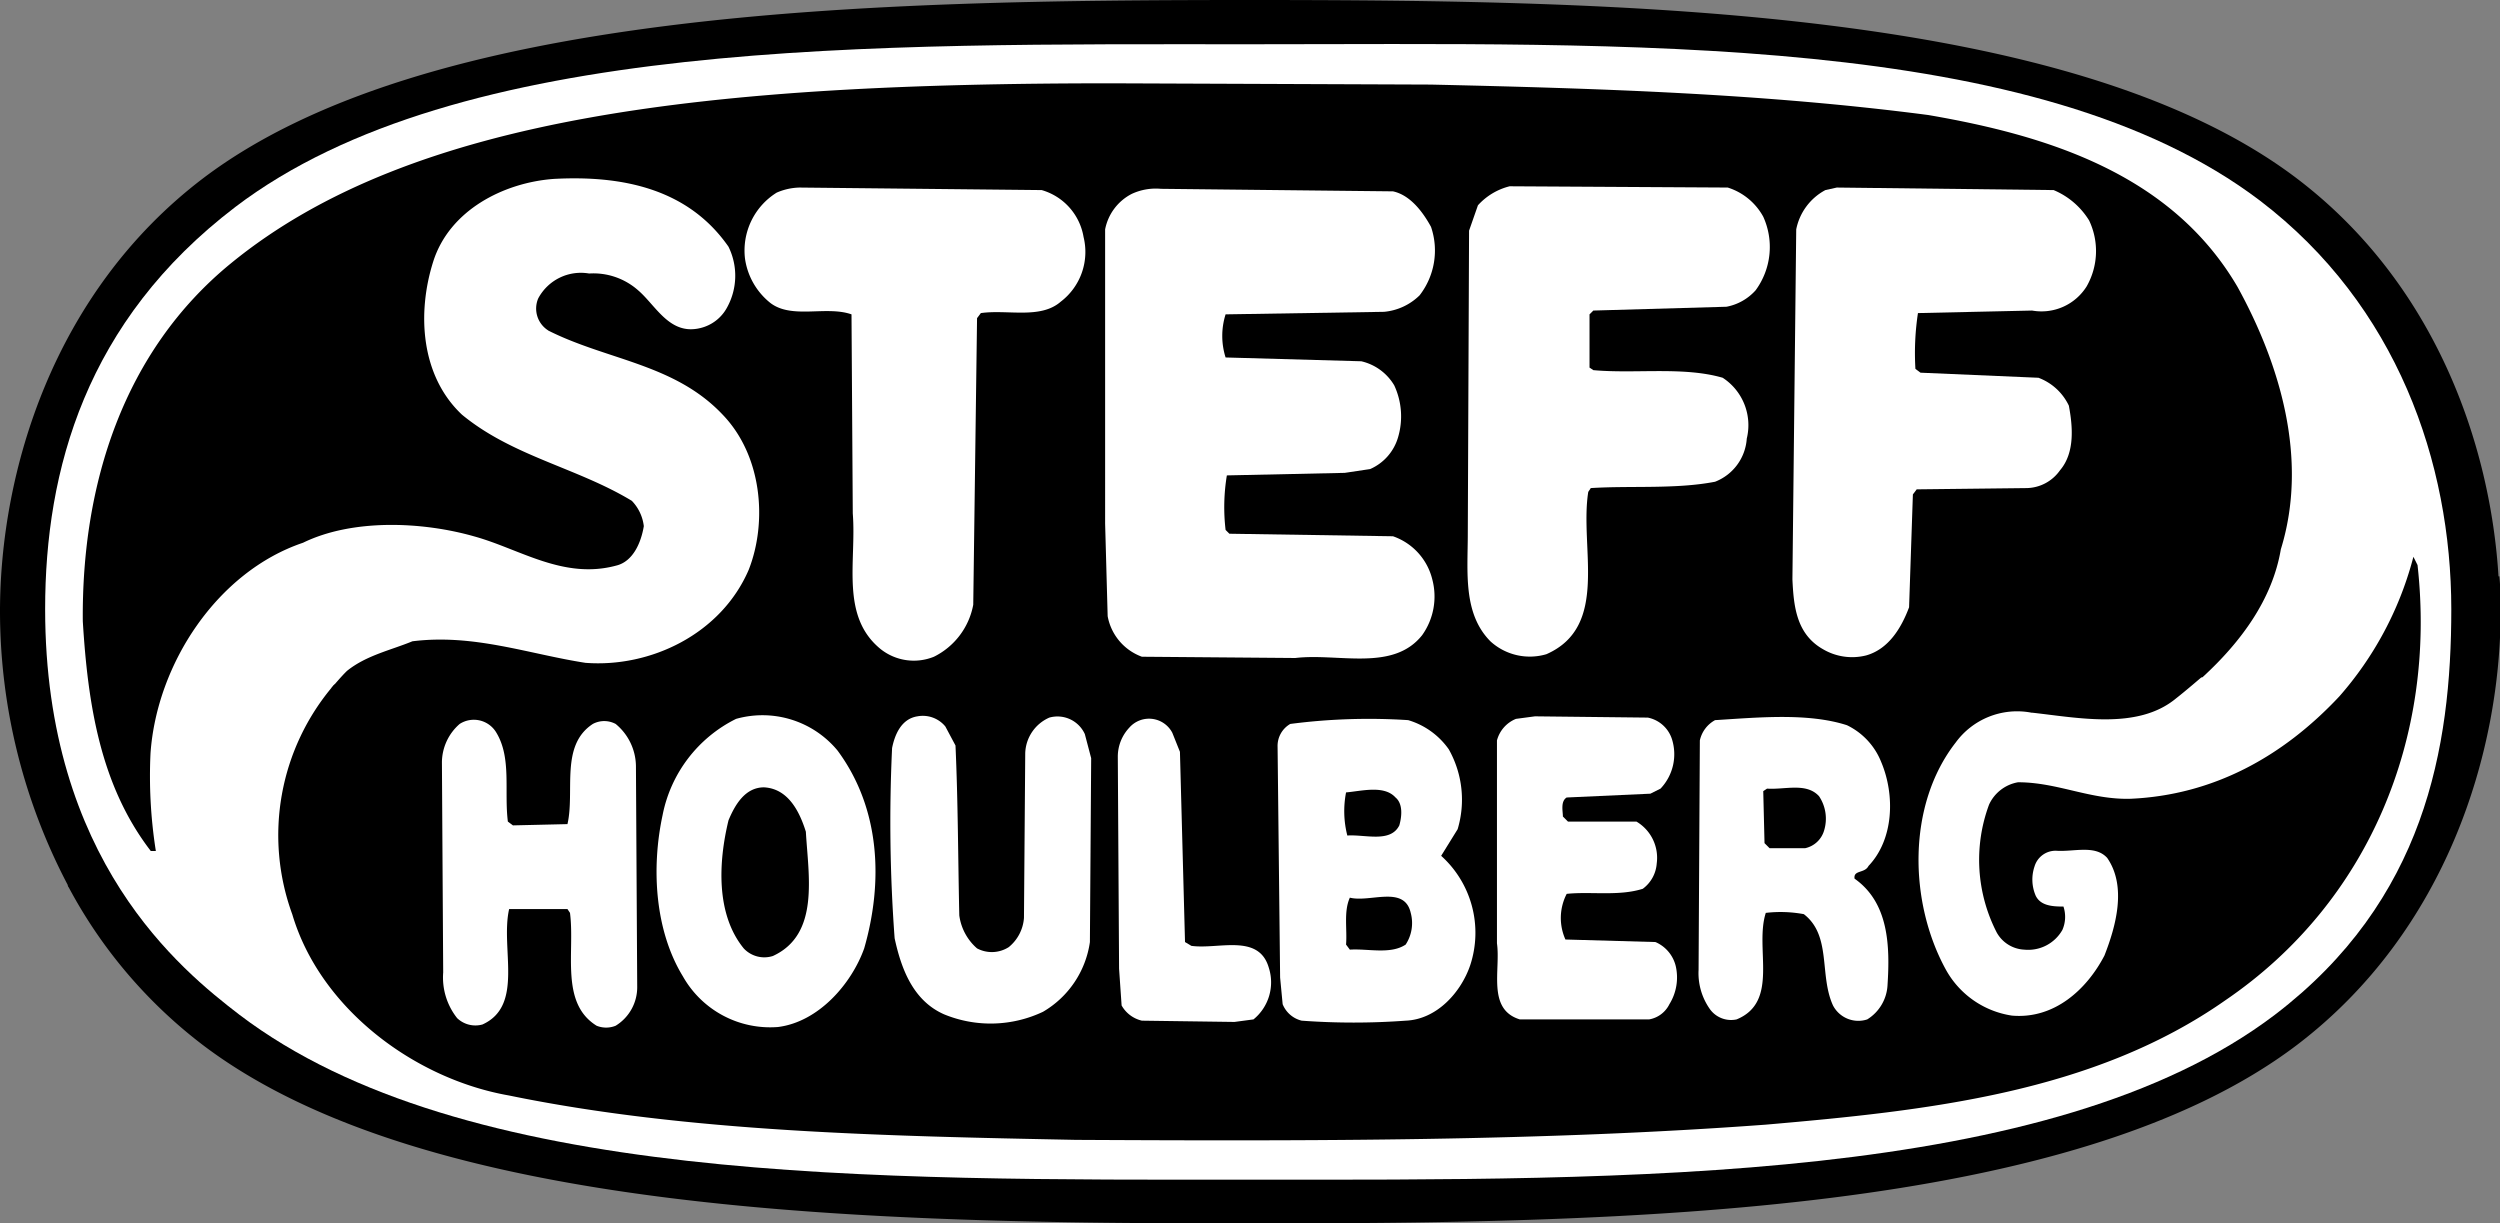
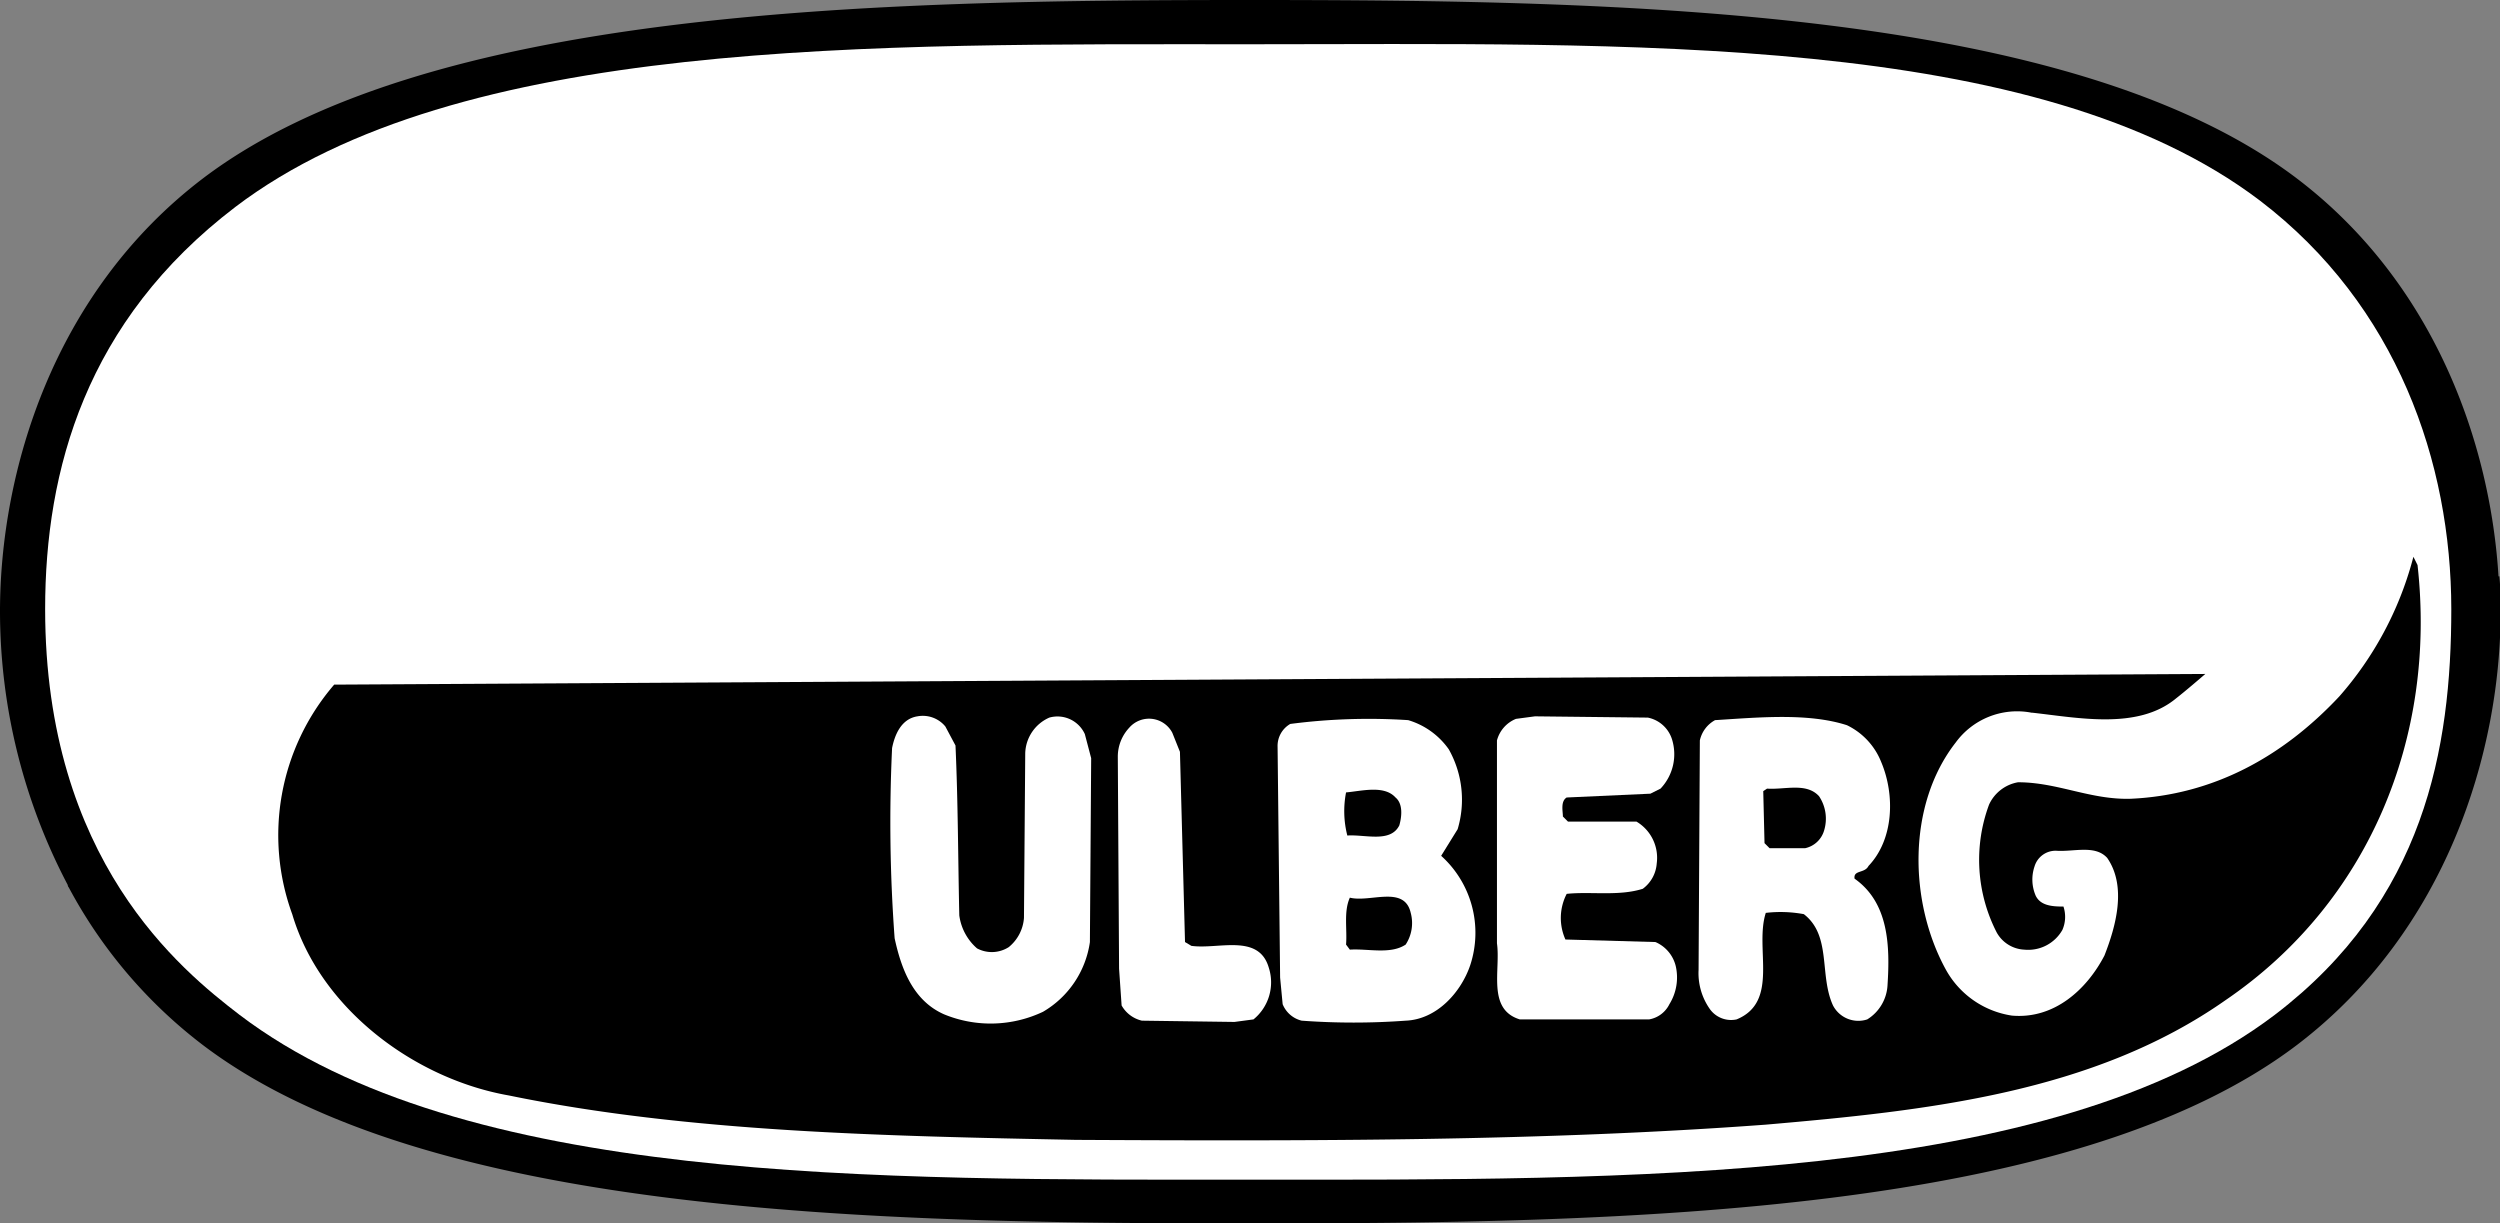
<svg xmlns="http://www.w3.org/2000/svg" viewBox="0 0 197.15 96.47">
  <rect x="0" y="0" width="197.15" height="96.47" fill="#808080" stroke="none" />
  <defs>
    <style>.cls-1{fill:#000;stroke:#000;}.cls-1,.cls-2{stroke-miterlimit:3.86;stroke-width:0.2px;}.cls-2{fill:#000;stroke:#000;}.cls-3{fill:#000;stroke:#000;}.cls-3,.cls-4{stroke-width:0.24px;}.cls-3,.cls-4,.cls-5{fill-rule:evenodd;}.cls-4{fill:#000;stroke:#000;}.cls-5,.cls-6{fill:#fff;}</style>
  </defs>
  <g id="Layer_10" data-name="Layer 10">
    <path class="cls-1" d="M305.5,330.11h0Z" transform="translate(-206.95 -330.01)" />
    <path class="cls-2" d="M403.89,375.59c-.62-10.5-5-23.17-15.86-31.42-17.62-13.37-52.79-14.06-82.52-14.06s-64.89.69-82.51,14.06c-11.81,9-15.95,23.12-15.95,34.07a46.34,46.34,0,0,0,5.42,21.68Z" transform="translate(-206.95 -330.01)" />
    <path class="cls-3" d="M305.53,426.37h0Z" transform="translate(-206.95 -330.01)" />
    <path class="cls-4" d="M223,412.31c17.62,13.38,52.79,14.06,82.51,14.06s64.9-.68,82.52-14.06c11.81-9,16-23.12,16-34.07,0-.86,0-1.75-.09-2.65L212.47,399.92A38.13,38.13,0,0,0,223,412.31Z" transform="translate(-206.95 -330.01)" />
    <path class="cls-5" d="M385.17,345.83c-17.63-13.37-49.93-12.33-79.66-12.33s-62.39-.54-80,12.83c-11.81,9-15,20.76-15,31.71,0,19.82,10.72,28.46,15.33,32,17.62,13.37,50,13,79.68,13s63.2.37,80.82-13c11.81-9,13.92-21,13.92-32C400.25,366.5,396,354.09,385.17,345.83Z" transform="translate(-206.95 -330.01)" />
  </g>
  <g id="Rød_for" data-name="Rød for">
-     <path class="cls-4" d="M233.35,384.15s.66-.78,1.05-1.15c1.5-1.2,3.4-1.6,5.1-2.3,4.8-.6,9.1,1,13.6,1.7,5.2.4,10.8-2.3,13-7.4,1.5-3.8,1.1-9.1-2.1-12.4-3.8-4-9.1-4.3-13.7-6.6a1.92,1.92,0,0,1-.8-2.4,3.69,3.69,0,0,1,3.9-1.9,5.2,5.2,0,0,1,3.8,1.3c1.4,1.2,2.5,3.6,5,3a3.37,3.37,0,0,0,2.2-1.7,5.3,5.3,0,0,0,.1-4.9c-3.2-4.6-8.4-5.7-13.9-5.4-4,.3-8.3,2.5-9.6,6.6s-1,9.1,2.3,12.2c4,3.3,9.1,4.2,13.4,6.8a3.33,3.33,0,0,1,.9,1.9c-.2,1.2-.8,2.7-2.1,3-4.1,1.1-7.5-1.3-11.1-2.3-4.2-1.2-9.7-1.4-13.6.5-6.8,2.3-11.6,9.6-12.1,16.7a38,38,0,0,0,.4,7.6h-.2c-3.9-5.1-4.9-11.4-5.3-18-.1-10.8,3.21-21.22,11.6-28.1,14.3-11.73,38-14.2,69.4-14.2l25.2.1c13.2.3,26.2.7,39.2,2.4,9.3,1.6,19.1,4.6,24.3,13.5,3.3,6,5.6,13.5,3.4,20.6-.66,3.92-3.11,7.24-6.11,10h0Z" transform="translate(-206.95 -330.01)" />
-   </g>
+     </g>
  <g id="Blå_for" data-name="Blå for">
    <path class="cls-2" d="M380.59,383.26s-1.38,1.19-2.09,1.74c-3,2.5-7.7,1.5-11.4,1.1a6.1,6.1,0,0,0-6,2.4c-3.9,5-3.7,12.7-.8,18a7.26,7.26,0,0,0,5.3,3.7c3.4.3,6-2.1,7.4-4.8.9-2.3,1.8-5.5.2-7.8-1-1.1-2.7-.5-4.1-.6a1.83,1.83,0,0,0-1.8,1.3,3.32,3.32,0,0,0,.1,2.4c.4.8,1.3.9,2.2.9a2.46,2.46,0,0,1-.1,1.7,3,3,0,0,1-2.9,1.5,2.53,2.53,0,0,1-2.1-1.3,12.42,12.42,0,0,1-.6-10,3,3,0,0,1,2.2-1.7c3.1,0,5.7,1.4,8.9,1.3,6.5-.3,12-3.3,16.5-8.1a27.05,27.05,0,0,0,5.8-10.8l.2.4c1.5,13.5-3.8,26.5-15.1,34.2-10.4,7.3-23.5,8.7-36.2,9.8-17.5,1.3-35.8,1.3-54.4,1.2-15-.3-30.6-.6-44.7-3.5-7.4-1.3-14.8-6.8-17-14.2a18.09,18.09,0,0,1,3.25-18h0Z" transform="translate(-206.95 -330.01)" />
  </g>
  <g id="Bogstaver">
    <path class="cls-6" d="M343.2,344.8a4.85,4.85,0,0,1,2.8,2.3,5.77,5.77,0,0,1-.6,5.8,4.1,4.1,0,0,1-2.3,1.3l-10.5.3-.3.3V359l.3.2c3.3.3,7.1-.3,10.2.6a4.46,4.46,0,0,1,1.9,4.8,3.93,3.93,0,0,1-2.5,3.4c-3.1.6-6.6.3-9.8.5l-.2.3c-.7,4.4,1.7,10.6-3.3,12.8a4.61,4.61,0,0,1-4.4-1c-2.2-2.2-1.8-5.5-1.8-8.5l.1-23.9.7-2a5,5,0,0,1,2.5-1.5Z" transform="translate(-206.95 -330.01)" />
    <path class="cls-6" d="M289.1,345a4.65,4.65,0,0,1,3.3,3.7,4.93,4.93,0,0,1-1.8,5.1c-1.6,1.4-4.2.6-6.3.9l-.3.4-.3,22.6a5.74,5.74,0,0,1-3.1,4.1,4.21,4.21,0,0,1-4.2-.6c-3.2-2.6-1.9-6.9-2.2-10.7l-.1-15.7c-2-.7-4.7.4-6.4-.9a5.45,5.45,0,0,1-2-3.5,5.38,5.38,0,0,1,2.5-5.2,4.78,4.78,0,0,1,1.8-.4Z" transform="translate(-206.95 -330.01)" />
    <path class="cls-6" d="M368.9,345a6,6,0,0,1,2.8,2.4,5.62,5.62,0,0,1-.2,5.2,4.2,4.2,0,0,1-4.3,1.9l-9,.2a21,21,0,0,0-.2,4.4l.4.3,9.3.4a4.33,4.33,0,0,1,2.4,2.2c.3,1.6.5,3.7-.7,5.1a3.28,3.28,0,0,1-2.6,1.4l-8.7.1-.3.4-.3,8.9c-.6,1.6-1.6,3.3-3.4,3.8a4.52,4.52,0,0,1-3.4-.5c-2.1-1.2-2.3-3.4-2.4-5.5l.3-27.6a4.5,4.5,0,0,1,2.3-3.1l.9-.2Z" transform="translate(-206.95 -330.01)" />
-     <path class="cls-6" d="M316.8,345.1c1.4.3,2.4,1.7,3,2.8a5.77,5.77,0,0,1-.9,5.4,4.59,4.59,0,0,1-2.8,1.3l-12.5.2a5.64,5.64,0,0,0,0,3.4l10.7.3a4.08,4.08,0,0,1,2.6,1.9,5.8,5.8,0,0,1,.3,4.1A3.93,3.93,0,0,1,315,367l-2,.3-9.3.2a15.4,15.4,0,0,0-.1,4.3l.3.3,12.9.2a4.81,4.81,0,0,1,3.1,3.4,5.25,5.25,0,0,1-.8,4.4c-2.3,2.9-6.6,1.4-10,1.8l-12.1-.1a4.21,4.21,0,0,1-2.7-3.2l-.2-7.3V348.1a4,4,0,0,1,2.1-2.8,4.49,4.49,0,0,1,2.3-.4Z" transform="translate(-206.95 -330.01)" />
    <path class="cls-6" d="M292.5,387.9l.5,1.9-.1,14.5a7.61,7.61,0,0,1-3.7,5.5,9.64,9.64,0,0,1-7.8.2c-2.5-1.1-3.4-3.7-3.9-6a124.58,124.58,0,0,1-.2-15c.2-1,.7-2.3,2-2.5a2.3,2.3,0,0,1,2.2.8l.8,1.5c.2,4.4.2,8.9.3,13.4a4.18,4.18,0,0,0,1.4,2.6,2.48,2.48,0,0,0,2.5-.1,3.27,3.27,0,0,0,1.2-2.3l.1-13a3.17,3.17,0,0,1,1.9-2.8A2.37,2.37,0,0,1,292.5,387.9Z" transform="translate(-206.95 -330.01)" />
    <path class="cls-6" d="M336.9,386.6a2.52,2.52,0,0,1,1.9,1.7,3.94,3.94,0,0,1-.9,3.9l-.8.4-6.6.3c-.5.3-.3,1.1-.3,1.5l.4.4H336a3.32,3.32,0,0,1,1.6,3.3,2.72,2.72,0,0,1-1.1,2c-1.9.6-4.1.2-6,.4a4.14,4.14,0,0,0-.1,3.6l7.1.2a2.78,2.78,0,0,1,1.6,1.9,4,4,0,0,1-.5,3,2.2,2.2,0,0,1-1.6,1.2H326.8c-2.6-.8-1.5-3.9-1.8-6v-16a2.53,2.53,0,0,1,1.5-1.7l1.5-.2Z" transform="translate(-206.95 -330.01)" />
    <path class="cls-6" d="M299.4,387.8l.6,1.5.4,15,.5.3c2.1.3,5.3-1,6.1,1.7a3.77,3.77,0,0,1-1.2,4.1l-1.5.2-7.3-.1a2.48,2.48,0,0,1-1.6-1.2l-.2-2.9-.1-16.7a3.34,3.34,0,0,1,.9-2.3A2.07,2.07,0,0,1,299.4,387.8Z" transform="translate(-206.95 -330.01)" />
-     <path class="cls-6" d="M246.1,387.8c1.2,2,.6,4.6.9,7l.4.3,4.3-.1c.6-2.6-.6-6.2,2-7.9a1.91,1.91,0,0,1,1.8,0,4.37,4.37,0,0,1,1.6,3.3l.1,17.4a3.56,3.56,0,0,1-1.7,3.1,2,2,0,0,1-1.5,0c-2.9-1.8-1.7-5.8-2.1-8.9l-.2-.3h-4.6c-.7,3.1,1.2,7.6-2.1,9.1a2.08,2.08,0,0,1-2-.5,5.16,5.16,0,0,1-1.1-3.6l-.1-16.6a4.05,4.05,0,0,1,1.4-3A2.06,2.06,0,0,1,246.1,387.8Z" transform="translate(-206.95 -330.01)" />
    <path class="cls-6" d="M350.4,392.8c-1-1.1-2.7-.5-4.1-.6l-.3.2.1,4.1.4.4h2.8a2,2,0,0,0,1.5-1.4A3.18,3.18,0,0,0,350.4,392.8Zm4.9-2.7c1.1,2.6,1,6.1-1,8.2-.3.6-1.2.3-1.1,1,2.7,1.9,2.8,5.3,2.6,8.4a3.38,3.38,0,0,1-1.6,2.7,2.25,2.25,0,0,1-2.7-1.1c-1.1-2.4-.1-5.5-2.3-7.2a10.07,10.07,0,0,0-3-.1c-.9,2.8,1.1,7-2.3,8.4a2.06,2.06,0,0,1-2.1-.8,4.91,4.91,0,0,1-.9-3.1l.1-18.1a2.41,2.41,0,0,1,1.2-1.6c3.3-.2,7.3-.6,10.4.4A5.45,5.45,0,0,1,355.3,390.1Z" transform="translate(-206.95 -330.01)" />
    <path class="cls-6" d="M318.2,402c-.5-2.2-3.2-.8-4.8-1.2-.5,1.1-.2,2.5-.3,3.7l.3.4c1.4-.1,3.2.4,4.4-.4A3.09,3.09,0,0,0,318.2,402Zm-1.2-9.1c-.9-1-2.7-.5-3.9-.4a7.76,7.76,0,0,0,.1,3.4c1.4-.1,3.4.6,4.1-.8C317.5,394.4,317.6,393.4,317,392.9Zm4.2-3.8a8.1,8.1,0,0,1,.7,6.3l-1.3,2.1a8.17,8.17,0,0,1,2.3,8.6c-.7,2.1-2.6,4.3-5.1,4.4a56.1,56.1,0,0,1-8.2,0,2.17,2.17,0,0,1-1.5-1.3l-.2-2.1-.2-18.2a2,2,0,0,1,1-1.8,48,48,0,0,1,9.3-.3A6,6,0,0,1,321.2,389.1Z" transform="translate(-206.95 -330.01)" />
-     <path class="cls-6" d="M270.5,395.6c-.5-1.6-1.4-3.4-3.3-3.5-1.5,0-2.3,1.4-2.8,2.6-.8,3.3-1,7.4,1.2,10.1a2.22,2.22,0,0,0,2.3.6C271.6,403.7,270.7,399.1,270.5,395.6Zm2.5-6.4c3.4,4.6,3.6,10.4,2.1,15.6-1,2.8-3.6,5.8-6.8,6.2a7.9,7.9,0,0,1-7.5-4c-2.2-3.6-2.5-8.5-1.6-12.7a10.78,10.78,0,0,1,5.8-7.6A7.68,7.68,0,0,1,273,389.2Z" transform="translate(-206.95 -330.01)" />
  </g>
</svg>